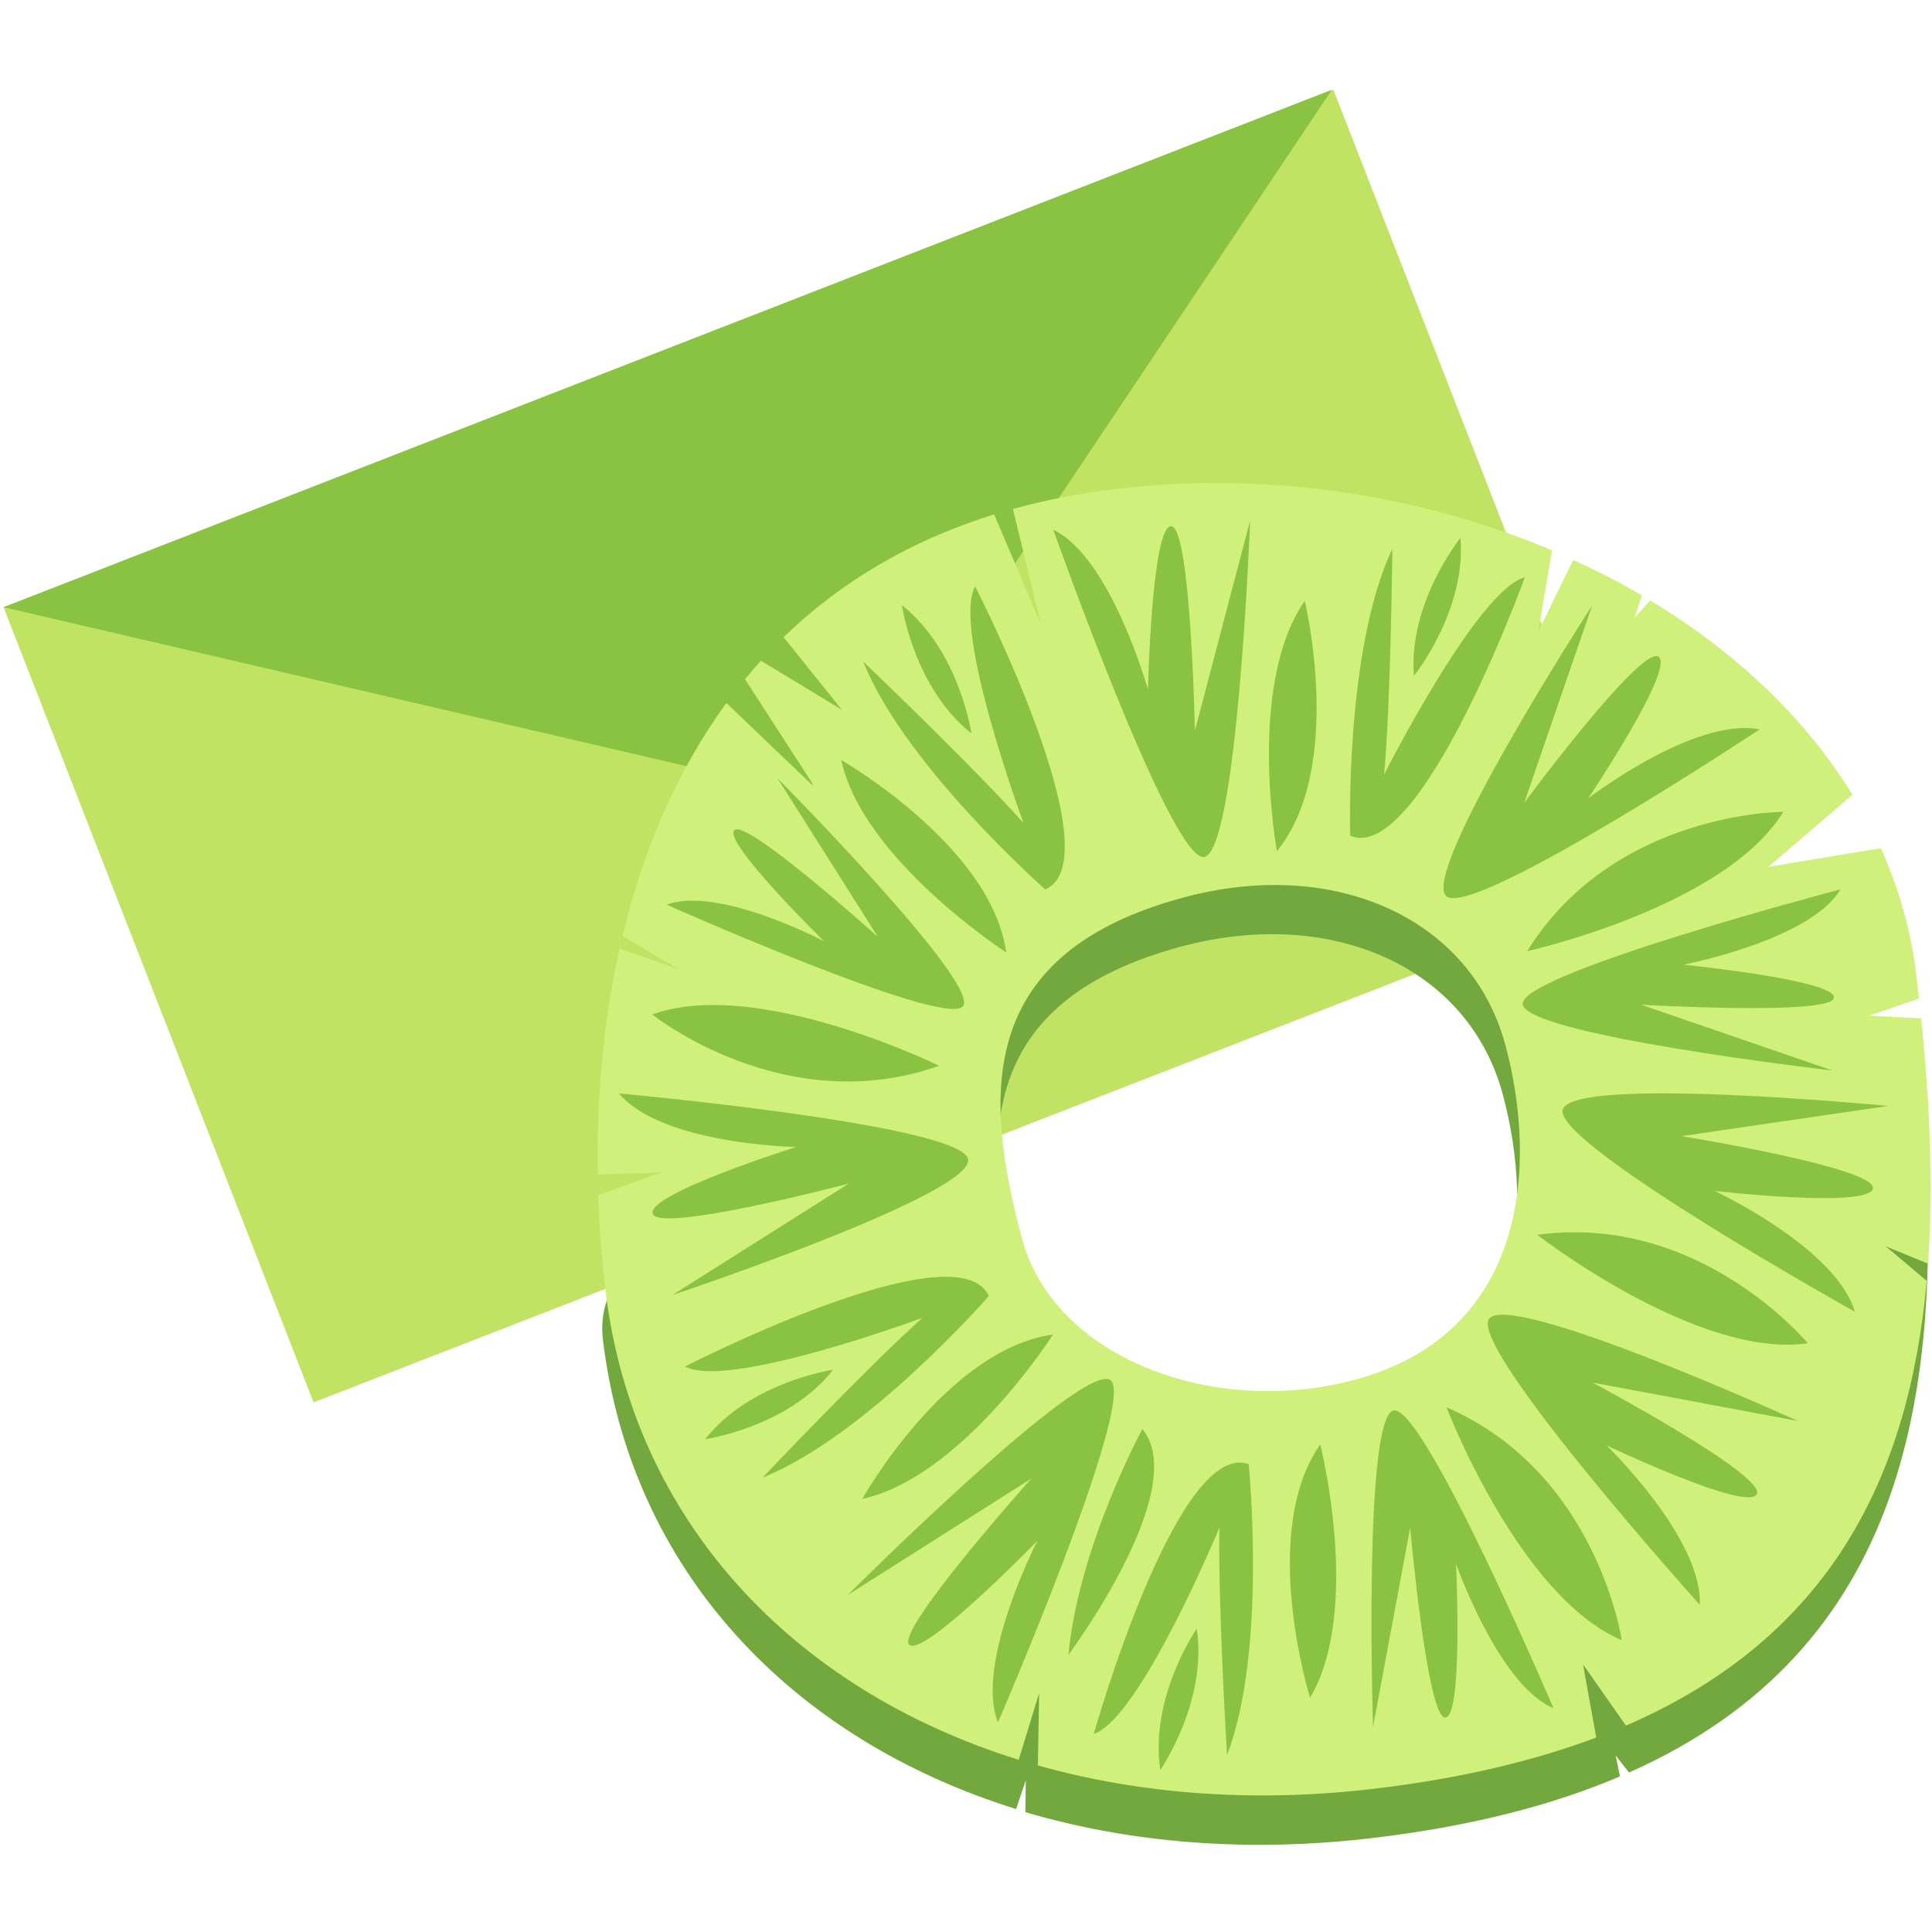
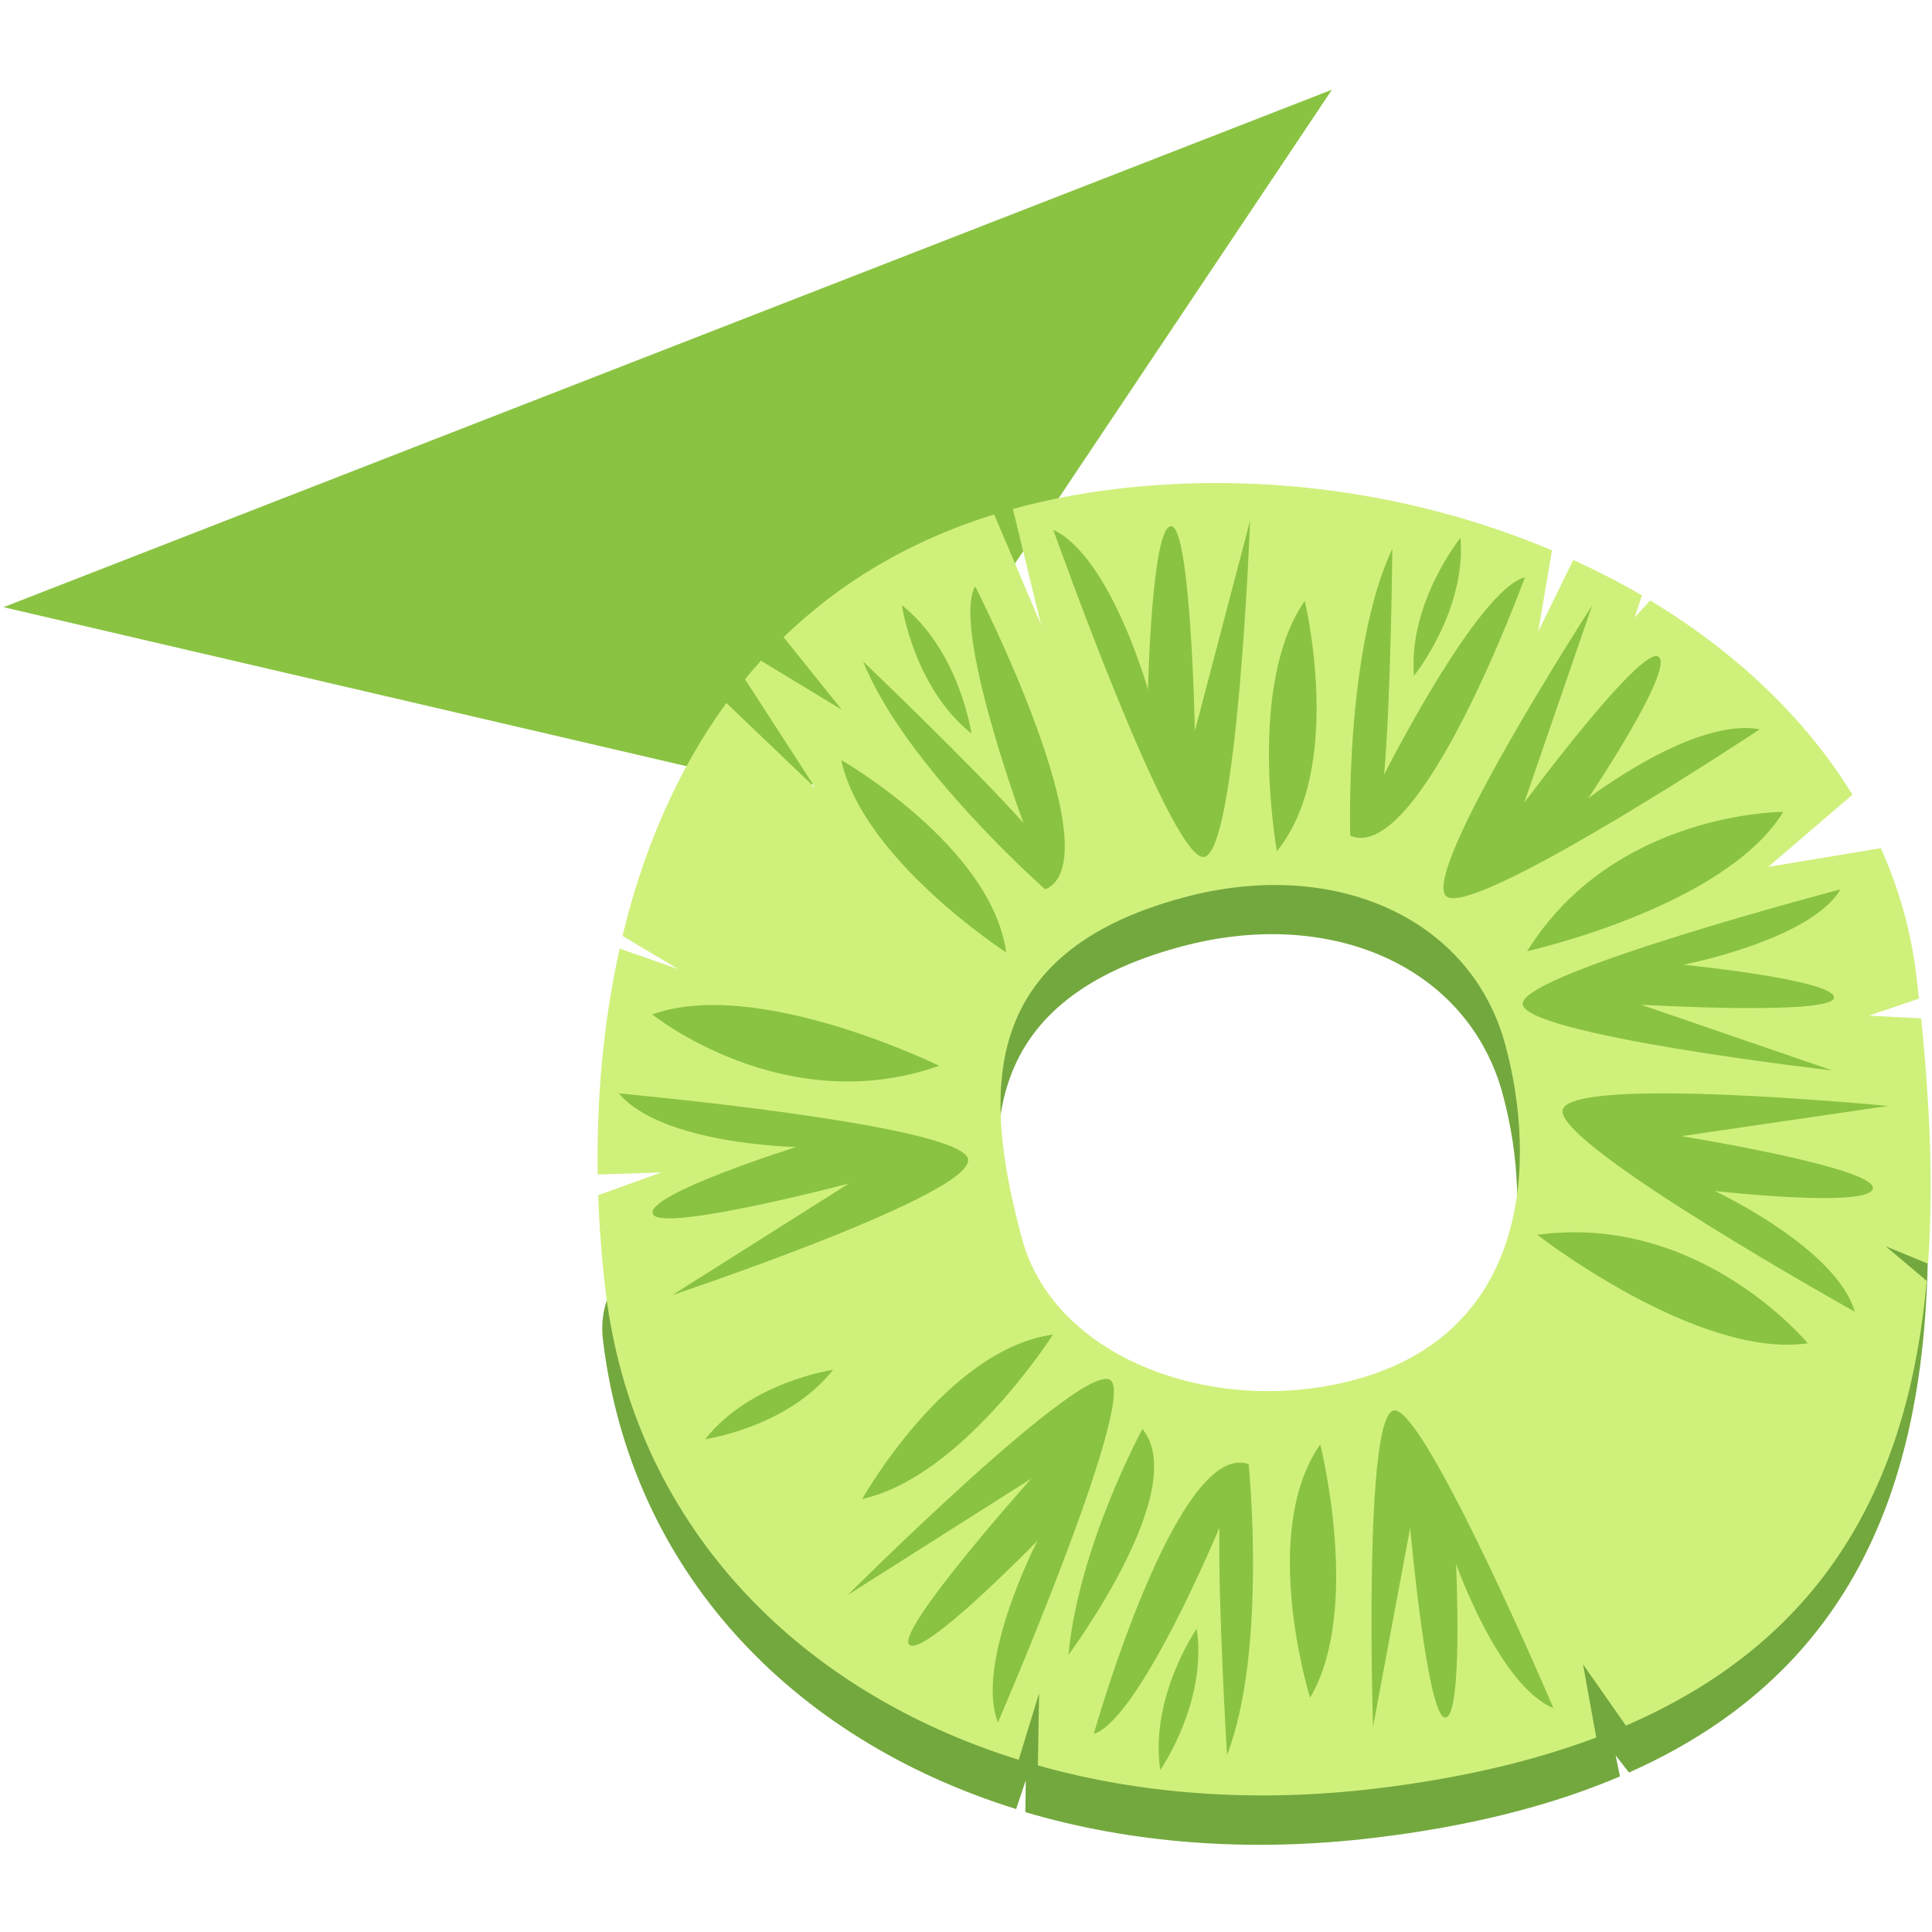
<svg xmlns="http://www.w3.org/2000/svg" width="160" height="160" viewBox="0 0 160 160" fill="none">
  <g clip-path="url(#clip0_2029_390)">
-     <path d="M110.425 7.433L136.104 73.3L25.967 116.138L0.288 50.272L58.604 32.618L110.425 7.433Z" fill="#C0E364" />
    <path d="M0.288 50.284L110.307 7.427L75.267 59.806C72.502 63.937 67.471 65.927 62.631 64.797L0.288 50.284Z" fill="#8AC342" />
    <path d="M84.16 149.819C65.473 144.012 52.219 129.993 49.932 110.949C48.827 101.707 64.113 99.165 66.536 89.269C70.906 71.407 70.166 65.711 94.872 62.752C125.598 59.071 137.186 60.176 140.374 86.804C140.654 89.142 159.01 89.482 159.197 91.786C161.16 115.404 157.76 136.641 134.907 146.792L133.802 145.381L134.159 147.115C128.556 149.504 121.814 151.247 113.738 152.208C103.357 153.449 93.572 152.633 84.917 150.074L84.951 147.438L84.143 149.836L84.16 149.819ZM84.415 106.647C87.11 116.645 100.449 121.457 111.986 118.337C126.405 114.443 127.077 100.356 124.45 90.621C121.61 80.079 110.269 75.029 97.771 78.404C80.785 82.987 81.133 94.489 84.415 106.647Z" fill="#73A83E" />
    <path d="M159.68 104.657L156.169 103.212L159.561 106.077C158.125 122.095 151.706 135.536 134.651 142.907L131.098 137.831L132.194 143.893C127.042 145.831 121.015 147.268 113.958 148.118C103.9 149.326 94.404 148.586 85.953 146.206L86.055 140.22L84.364 145.738C65.677 139.931 52.422 125.912 50.144 106.868C49.838 104.317 49.634 101.682 49.54 98.978L54.76 97.099L49.498 97.269C49.404 91.131 49.931 84.746 51.317 78.557L56.172 80.257L51.555 77.511C53.213 70.582 55.976 63.943 60.159 58.221L67.53 65.269L61.698 56.248C62.123 55.73 62.565 55.22 63.016 54.718L69.723 58.782L64.894 52.771C69.443 48.359 75.182 44.822 82.332 42.603L86.208 51.726L83.887 42.153C86.54 41.421 89.371 40.86 92.406 40.495C104.861 38.998 117.588 40.954 128.53 45.579L127.391 52.304L130.29 46.37C132.254 47.271 134.158 48.24 135.978 49.311L135.374 51.139L136.666 49.728C143.655 53.944 149.478 59.403 153.415 65.813L146.443 71.79L155.761 70.242C157.24 73.541 158.252 77.035 158.694 80.716C158.771 81.38 158.847 82.043 158.924 82.698L154.783 84.109L159.102 84.338C159.817 91.352 160.131 98.205 159.672 104.657H159.68ZM124.67 86.549C121.831 76.007 110.489 70.957 97.992 74.332C81.005 78.914 81.354 90.417 84.635 102.575C87.331 112.573 100.67 117.385 112.207 114.264C126.626 110.371 127.297 96.283 124.67 86.549V86.549Z" fill="#D0F07C" />
    <path d="M87.224 43.861C87.224 43.861 96.788 70.82 99.628 70.974C102.467 71.127 103.53 43.113 103.53 43.113L98.956 60.516C98.956 60.516 98.624 43.666 97.001 43.581C95.377 43.496 95.071 57.107 95.071 57.107C95.071 57.107 91.985 46.123 87.224 43.87V43.861Z" fill="#8AC342" />
    <path d="M111.821 69.22C111.821 69.22 111.328 53.883 115.307 45.449C115.307 45.449 115.188 57.964 114.627 64.145C114.627 64.145 122.363 48.816 126.283 47.813C126.283 47.813 117.645 71.626 111.821 69.22V69.22Z" fill="#8AC342" />
    <path d="M120.951 44.541C120.951 44.541 116.606 49.923 117.1 55.967C117.1 55.967 121.444 50.586 120.951 44.541Z" fill="#8AC342" />
    <path d="M105.75 70.489C105.75 70.489 103.216 56.725 108.054 49.762C108.054 49.762 111.395 63.569 105.75 70.489Z" fill="#8AC342" />
-     <path d="M55.224 74.93C55.224 74.93 77.94 85.03 79.717 83.372C81.486 81.714 64.388 64.447 64.388 64.447L72.695 77.582C72.695 77.582 61.83 67.797 60.818 68.741C59.806 69.684 68.24 77.948 68.24 77.948C68.24 77.948 59.466 73.332 55.224 74.921V74.93Z" fill="#8AC342" />
    <path d="M51.261 90.553C51.261 90.553 79.121 93.086 80.15 95.917C81.178 98.748 55.682 107.25 55.682 107.25L70.296 98.017C70.296 98.017 54.644 102.141 54.058 100.525C53.471 98.91 65.926 94.991 65.926 94.991C65.926 94.991 54.831 94.787 51.261 90.561V90.553Z" fill="#8AC342" />
    <path d="M86.57 73.662C86.57 73.662 74.948 63.443 71.48 54.78C71.48 54.78 80.602 63.486 84.759 68.153C84.759 68.153 78.799 52.051 80.755 48.557C80.755 48.557 92.343 71.146 86.57 73.654V73.662Z" fill="#8AC342" />
    <path d="M74.693 50.119C74.693 50.119 75.663 56.938 80.449 60.746C80.449 60.746 79.48 53.928 74.693 50.119Z" fill="#8AC342" />
    <path d="M83.329 78.876C83.329 78.876 71.461 71.199 69.667 62.943C69.667 62.943 82.122 70.068 83.329 78.876Z" fill="#8AC342" />
    <path d="M77.778 88.263C77.778 88.263 62.713 80.858 54.016 84.013C54.016 84.013 64.94 92.803 77.778 88.263Z" fill="#8AC342" />
    <path d="M82.648 142.643C82.648 142.643 93.989 116.381 92.017 114.341C90.036 112.301 70.201 132.093 70.201 132.093L85.394 122.46C85.394 122.46 74.163 135.034 75.294 136.199C76.424 137.364 85.912 127.604 85.912 127.604C85.912 127.604 80.692 137.746 82.648 142.643V142.643Z" fill="#8AC342" />
-     <path d="M81.893 107.328C81.893 107.328 71.81 118.899 63.155 122.368C63.155 122.368 71.759 113.288 76.384 109.139C76.384 109.139 60.281 115.107 56.727 113.169C56.727 113.169 79.266 101.606 81.893 107.328V107.328Z" fill="#8AC342" />
    <path d="M58.401 119.189C58.401 119.189 65.254 118.202 68.995 113.441C68.995 113.441 62.142 114.428 58.401 119.189Z" fill="#8AC342" />
    <path d="M87.205 110.521C87.205 110.521 79.69 122.33 71.409 124.133C71.409 124.133 78.355 111.746 87.205 110.521Z" fill="#8AC342" />
    <path d="M128.653 141.464C128.653 141.464 118.119 116.792 115.492 116.801C112.874 116.809 113.707 143.012 113.707 143.012L116.785 126.527C116.785 126.527 118.187 142.247 119.684 142.238C121.18 142.238 120.585 129.511 120.585 129.511C120.585 129.511 124.13 139.602 128.653 141.464V141.464Z" fill="#8AC342" />
-     <path d="M140.775 132.917C140.775 132.917 122.088 112.104 123.261 109.324C124.434 106.553 148.894 117.681 148.894 117.681L131.899 114.502C131.899 114.502 146.173 122.128 145.502 123.718C144.83 125.299 133.038 119.696 133.038 119.696C133.038 119.696 141.03 127.399 140.766 132.925L140.775 132.917Z" fill="#8AC342" />
    <path d="M103.41 121.252C103.41 121.252 104.966 136.649 101.616 145.354C101.616 145.354 100.86 132.763 100.987 126.515C100.987 126.515 94.398 142.37 90.581 143.595C90.581 143.595 97.476 119.161 103.402 121.252H103.41Z" fill="#8AC342" />
    <path d="M96.09 146.588C96.09 146.588 100.018 140.926 99.108 134.881C99.108 134.881 95.18 140.543 96.09 146.588Z" fill="#8AC342" />
    <path d="M109.337 119.625C109.337 119.625 112.805 133.321 108.495 140.599C108.495 140.599 104.219 126.902 109.337 119.625Z" fill="#8AC342" />
-     <path d="M119.794 116.547C119.794 116.547 125.788 132.224 134.306 135.837C134.306 135.837 132.292 121.962 119.794 116.547Z" fill="#8AC342" />
    <path d="M153.613 108.637C153.613 108.637 129.187 95.009 129.4 91.999C129.612 88.99 156.359 91.591 156.359 91.591L139.253 94.091C139.253 94.091 155.228 96.675 155.109 98.392C154.99 100.11 142.008 98.63 142.008 98.63C142.008 98.63 152.065 103.332 153.613 108.637V108.637Z" fill="#8AC342" />
    <path d="M127.309 102.261C127.309 102.261 140.554 112.565 149.711 111.247C149.711 111.247 140.801 100.424 127.309 102.261V102.261Z" fill="#8AC342" />
    <path d="M152.424 73.652C152.424 73.652 126.477 80.471 126.103 83.064C125.729 85.657 151.769 88.658 151.769 88.658L135.914 83.208C135.914 83.208 151.667 84.118 151.88 82.639C152.092 81.159 139.416 79.893 139.416 79.893C139.416 79.893 149.925 77.861 152.416 73.661L152.424 73.652Z" fill="#8AC342" />
    <path d="M145.742 60.396C145.742 60.396 122.413 75.836 119.845 74.271C117.278 72.698 131.858 50.135 131.858 50.135L126.23 66.484C126.23 66.484 135.863 53.476 137.333 54.377C138.804 55.278 131.527 66.118 131.527 66.118C131.527 66.118 140.317 59.342 145.742 60.405V60.396Z" fill="#8AC342" />
    <path d="M126.477 78.771C126.477 78.771 142.859 75.132 147.68 67.234C147.68 67.234 133.661 67.2 126.477 78.771Z" fill="#8AC342" />
    <path d="M94.611 118.348C94.611 118.348 89.349 127.98 88.481 137.052C88.481 137.052 98.709 123.321 94.611 118.348Z" fill="#8AC342" />
  </g>
  <defs>
    <clipPath id="clip0_2029_390">
      <rect width="160" height="160" fill="white" />
    </clipPath>
  </defs>
</svg>